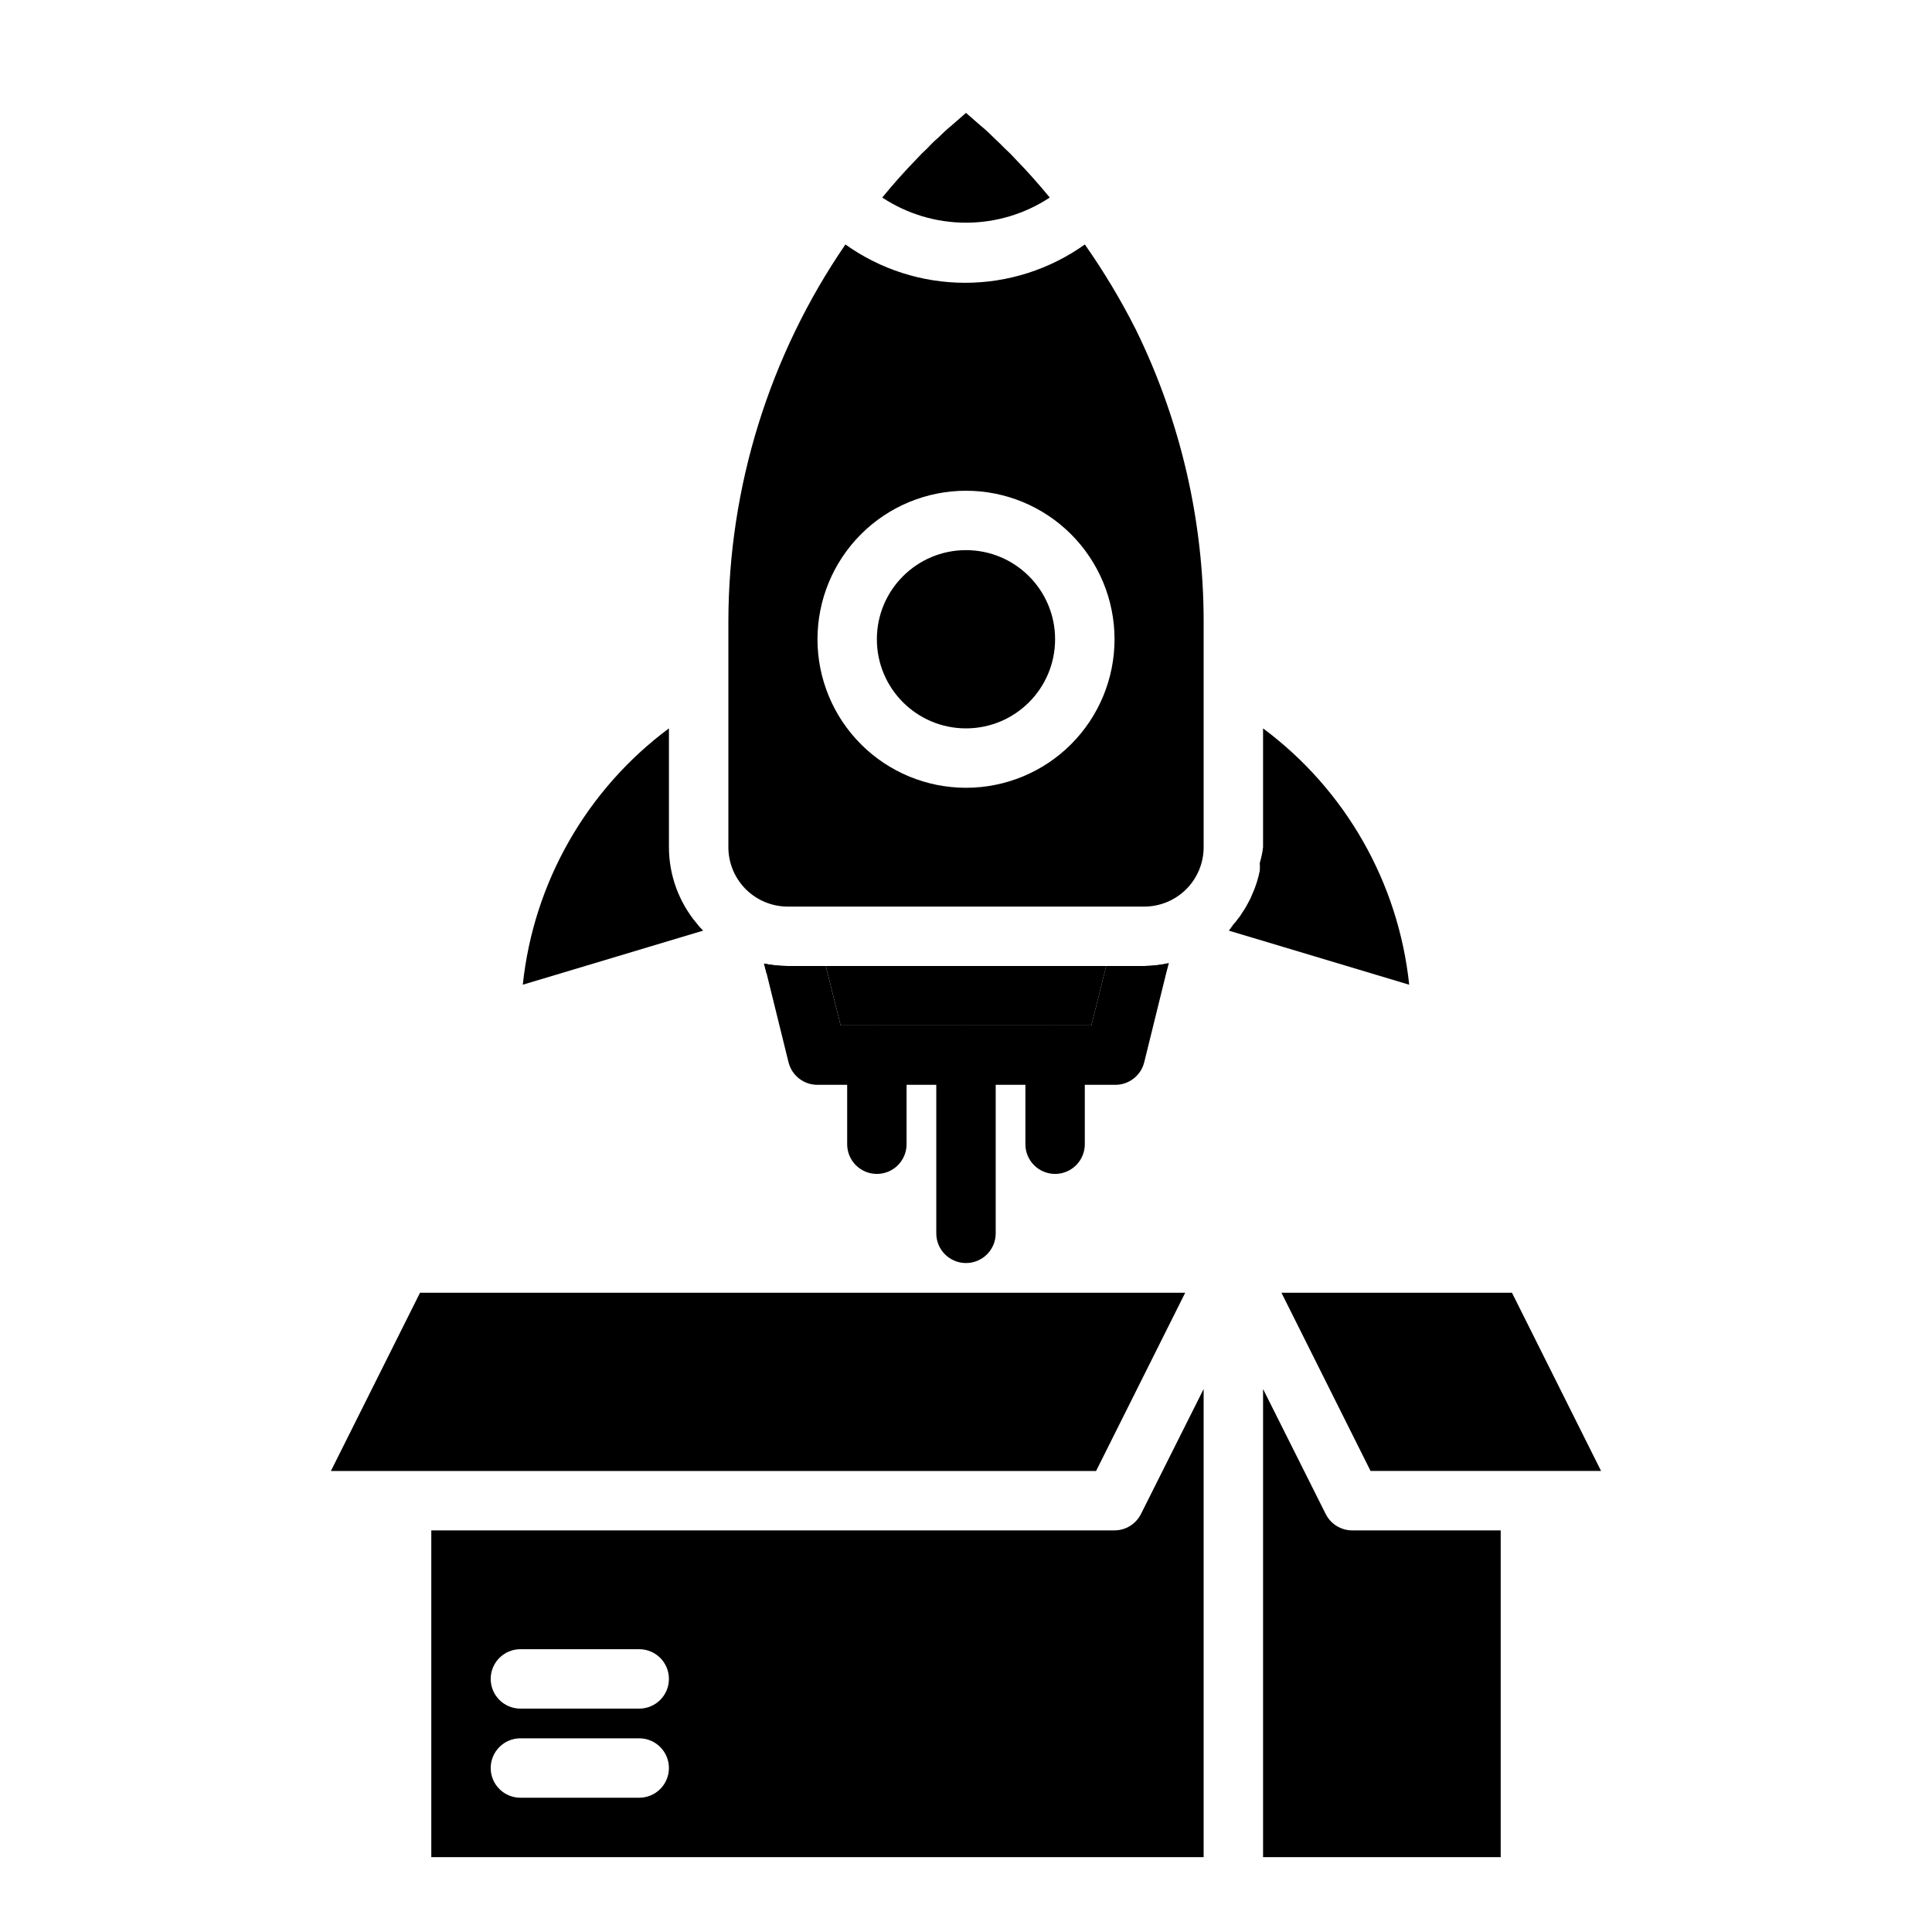
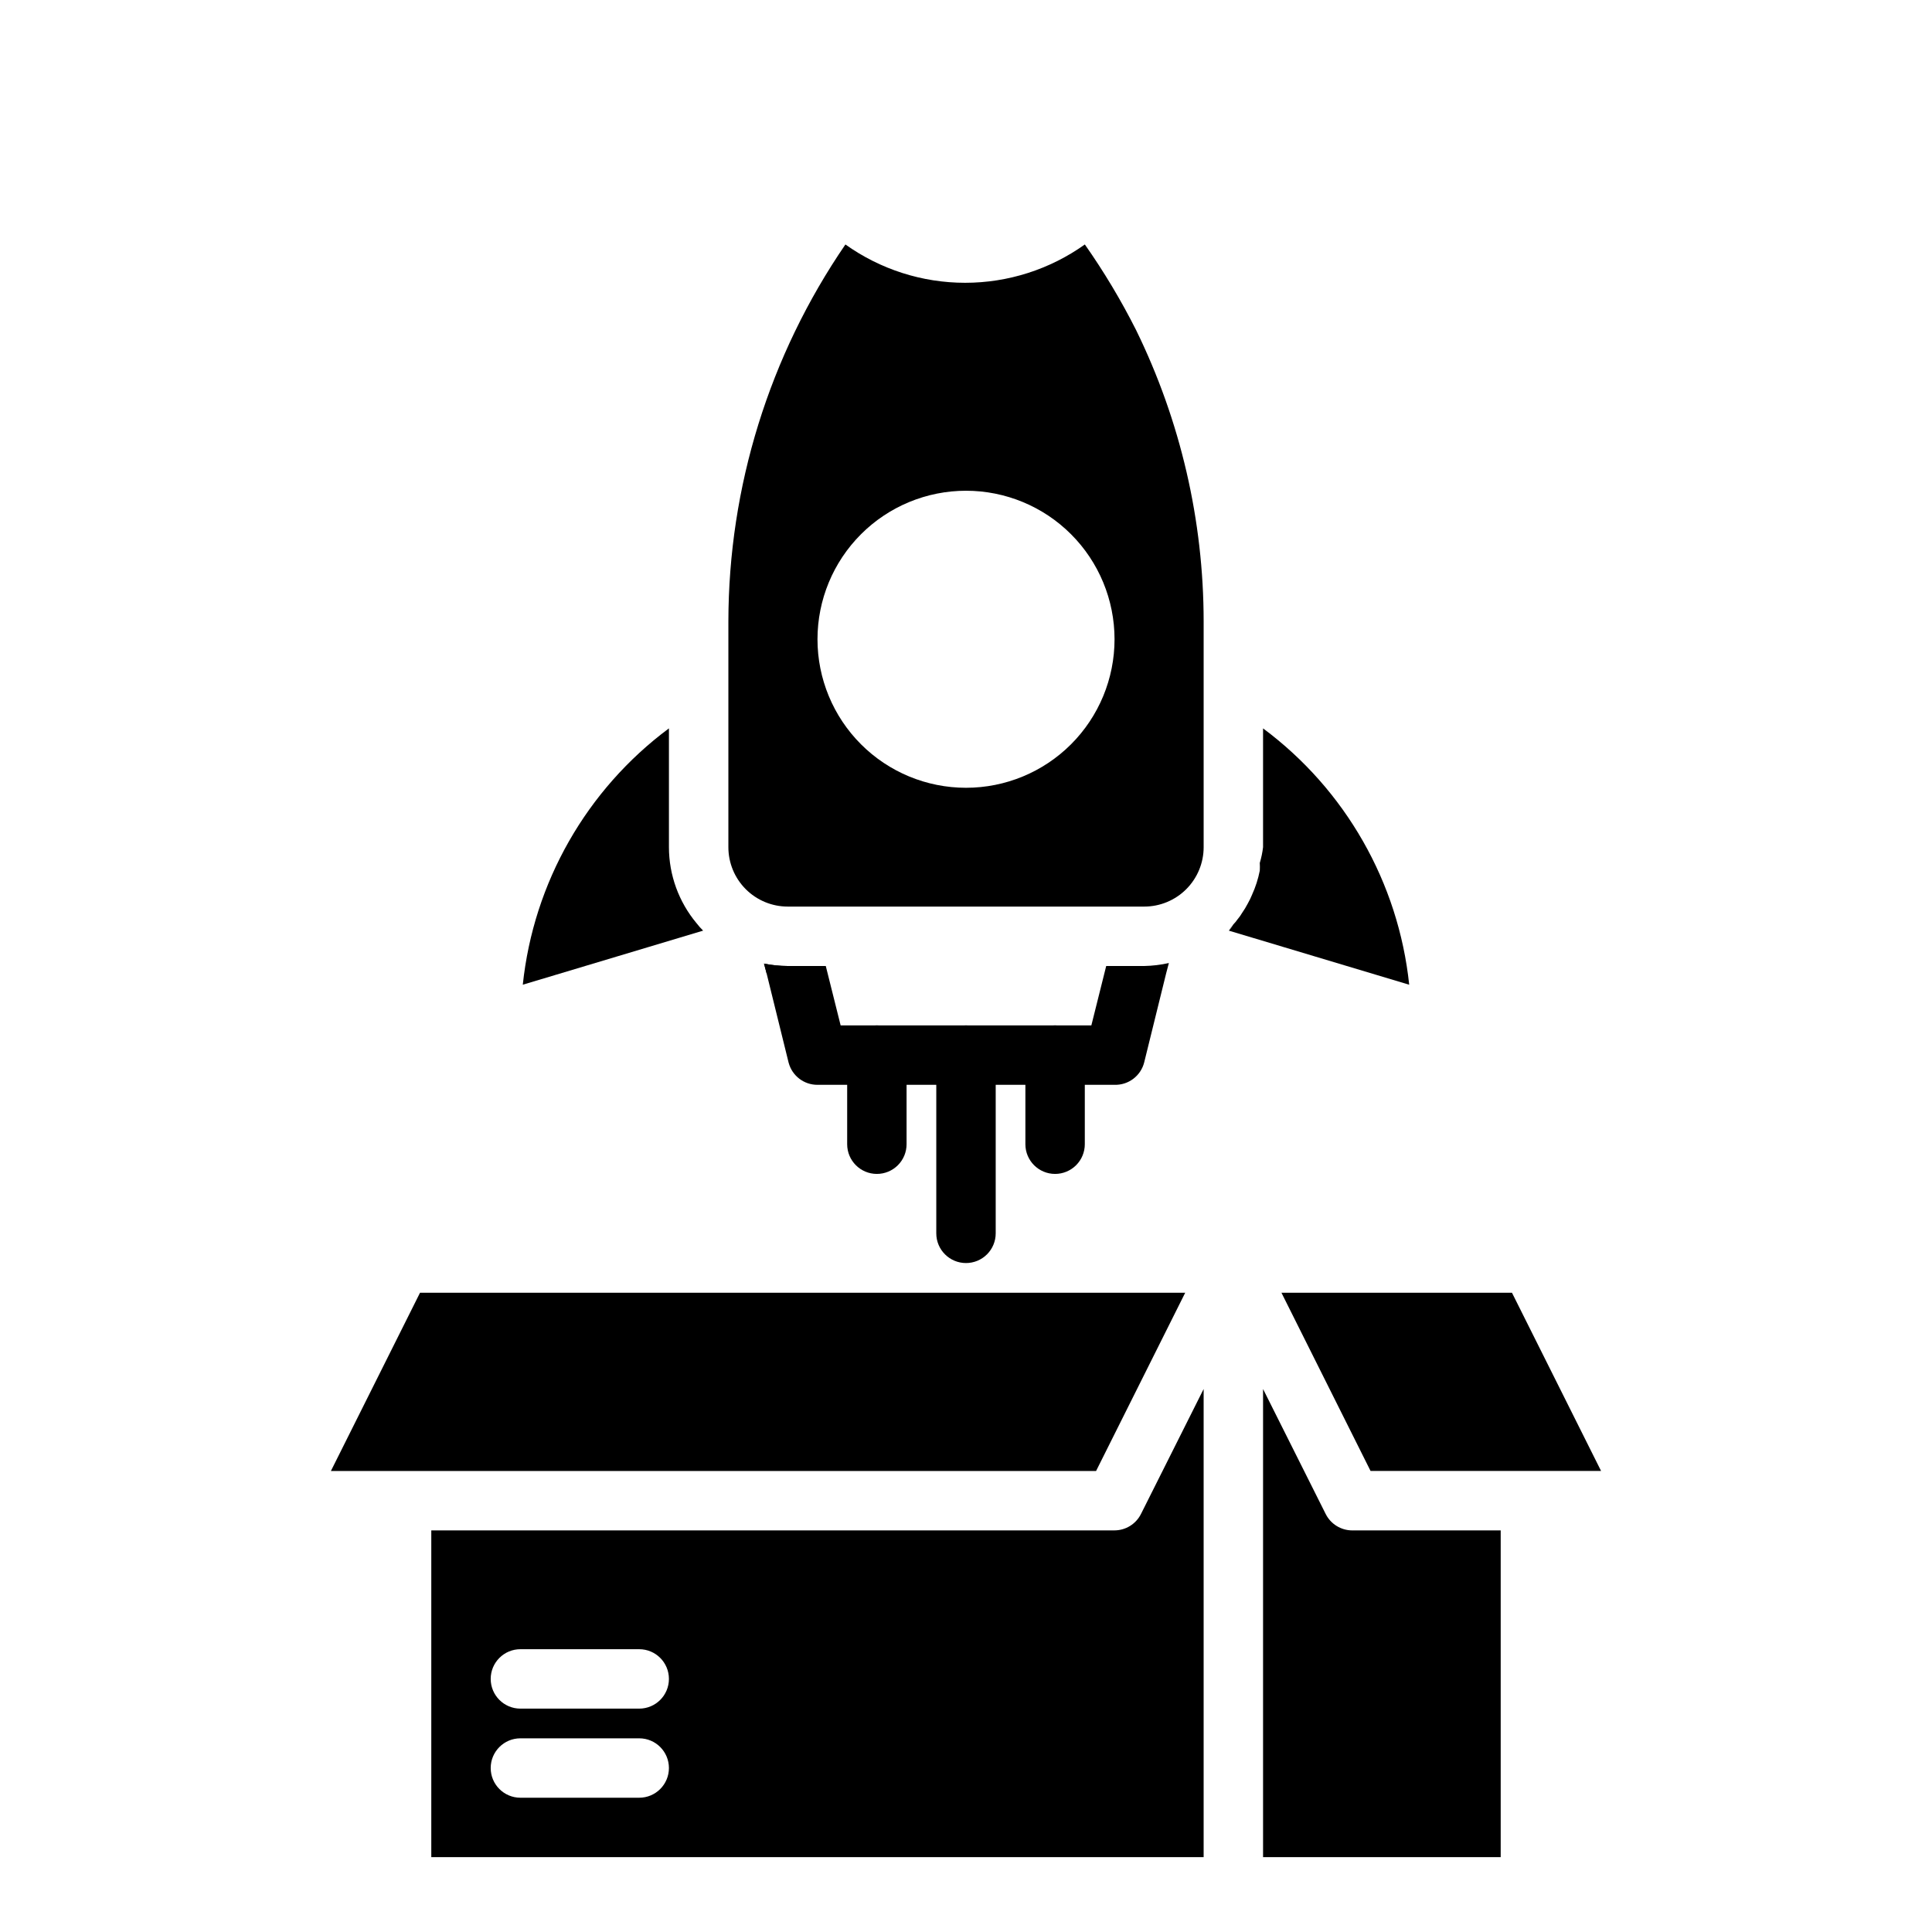
<svg xmlns="http://www.w3.org/2000/svg" fill="#000000" width="800px" height="800px" version="1.1" viewBox="144 144 512 512">
  <g>
    <path d="m446.36 545.24c-1.332 2.644-4.039 4.32-7.004 4.328h-181.06v86.594h204.68v-124.06zm-132.96 75.176h-31.488c-4.348 0-7.871-3.523-7.871-7.871 0-4.348 3.523-7.871 7.871-7.871h31.488c4.348 0 7.871 3.523 7.871 7.871 0 4.348-3.523 7.871-7.871 7.871zm0-23.617-31.488 0.004c-4.348 0-7.871-3.527-7.871-7.875 0-4.348 3.523-7.871 7.871-7.871h31.488c4.348 0 7.871 3.523 7.871 7.871 0 4.348-3.523 7.875-7.871 7.875z" />
    <path d="m458.09 486.59-23.617 47.234h-202.78l23.617-47.234z" />
    <path d="m541.7 549.57v86.594h-62.977v-124.06l16.609 33.141c1.336 2.644 4.043 4.32 7.008 4.328z" />
    <path d="m568.3 533.82h-61.086l-23.617-47.234h61.09z" />
    <path d="m447.23 400h-10.074l-3.938 15.742h-66.441l-3.938-15.742h-10.074c-2.113-0.008-4.223-0.219-6.297-0.633l0.707 2.676 5.824 23.617h0.004c0.926 3.449 4.062 5.844 7.633 5.828h78.723c3.703 0.105 6.984-2.387 7.871-5.984l5.824-23.617 0.707-2.676h0.004c-2.148 0.48-4.336 0.746-6.535 0.789z" />
-     <path d="m437.16 400-3.938 15.742h-66.441l-3.934-15.742z" />
    <path d="m328.6 388.66c0.535 0.691 1.113 1.348 1.734 1.965-0.617-0.617-1.195-1.277-1.734-1.965zm140.99 1.969v-0.004c0.48-0.5 0.902-1.055 1.262-1.652z" />
    <path d="m445.11 231.54c-3.981-7.906-8.531-15.512-13.617-22.754-9.262 6.606-20.352 10.156-31.727 10.156s-22.465-3.551-31.723-10.156c-20.16 29.418-30.969 64.234-31.016 99.898v59.828c0 4.176 1.656 8.18 4.609 11.133 2.953 2.953 6.957 4.609 11.133 4.609h94.465c4.176 0 8.18-1.656 11.133-4.609s4.613-6.957 4.613-11.133v-59.828c-0.012-26.742-6.125-53.125-17.871-77.145zm-45.105 121.23c-10.441 0-20.453-4.144-27.832-11.527-7.383-7.383-11.531-17.395-11.531-27.832s4.148-20.449 11.531-27.832c7.379-7.383 17.391-11.527 27.832-11.527 10.438 0 20.449 4.144 27.832 11.527 7.379 7.383 11.527 17.395 11.527 27.832s-4.148 20.449-11.527 27.832c-7.383 7.383-17.395 11.527-27.832 11.527z" />
-     <path d="m447.23 400h-1.258l6.848 2.047 0.707-2.676v-0.004c-2.074 0.414-4.184 0.625-6.297 0.633z" />
    <path d="m517.45 404.96-47.781-14.328h-0.004c0.453-0.504 0.852-1.059 1.184-1.652 0.41-0.41 0.777-0.855 1.102-1.336 0.445-0.516 0.84-1.066 1.18-1.656 0.582-0.828 1.109-1.695 1.574-2.598 0.414-0.734 0.785-1.496 1.102-2.281 0.93-2.039 1.617-4.18 2.047-6.375 0.039-0.684 0.039-1.367 0-2.047 0.41-1.363 0.703-2.758 0.867-4.172v-31.488c21.836 16.238 35.879 40.871 38.73 67.934z" />
    <path d="m352.77 400c-2.113-0.008-4.223-0.219-6.297-0.633l0.707 2.676 6.848-2.047z" />
    <path d="m330.33 390.63-47.781 14.328h-0.004c2.852-27.062 16.895-51.695 38.73-67.934v31.488c0.008 7.367 2.598 14.496 7.32 20.152 0.535 0.691 1.113 1.348 1.734 1.965z" />
-     <path d="m423.61 313.41c0 13.043-10.57 23.617-23.613 23.617s-23.617-10.574-23.617-23.617 10.574-23.617 23.617-23.617 23.613 10.574 23.613 23.617" />
    <path d="m376.38 455.1c-4.348 0-7.871-3.523-7.871-7.871v-23.617c0-4.348 3.523-7.871 7.871-7.871 4.348 0 7.871 3.523 7.871 7.871v23.617c0 2.09-0.828 4.09-2.305 5.566-1.477 1.477-3.481 2.305-5.566 2.305z" />
    <path d="m400 478.72c-4.348 0-7.875-3.523-7.875-7.871v-47.234c0-4.348 3.527-7.871 7.875-7.871s7.871 3.523 7.871 7.871v47.234c0 2.086-0.828 4.09-2.305 5.566-1.477 1.477-3.481 2.305-5.566 2.305z" />
    <path d="m423.61 455.1c-4.348 0-7.871-3.523-7.871-7.871v-23.617c0-4.348 3.523-7.871 7.871-7.871 4.348 0 7.875 3.523 7.875 7.871v23.617c0 2.09-0.832 4.09-2.309 5.566-1.477 1.477-3.477 2.305-5.566 2.305z" />
-     <path d="m422.2 196.35c-6.59 4.348-14.309 6.664-22.199 6.664-7.894 0-15.613-2.316-22.199-6.664 2.914-3.543 5.902-6.926 9.133-10.234 0.84-0.945 1.785-1.891 2.832-2.832 0.91-1.004 1.883-1.949 2.91-2.832 1.152-1.164 2.359-2.269 3.621-3.309l3.703-3.227 3.699 3.227c1.262 1.039 2.473 2.144 3.621 3.309l1.496 1.418 1.418 1.418c1.051 0.945 1.996 1.891 2.832 2.832 3.227 3.305 6.219 6.691 9.133 10.23z" />
  </g>
</svg>